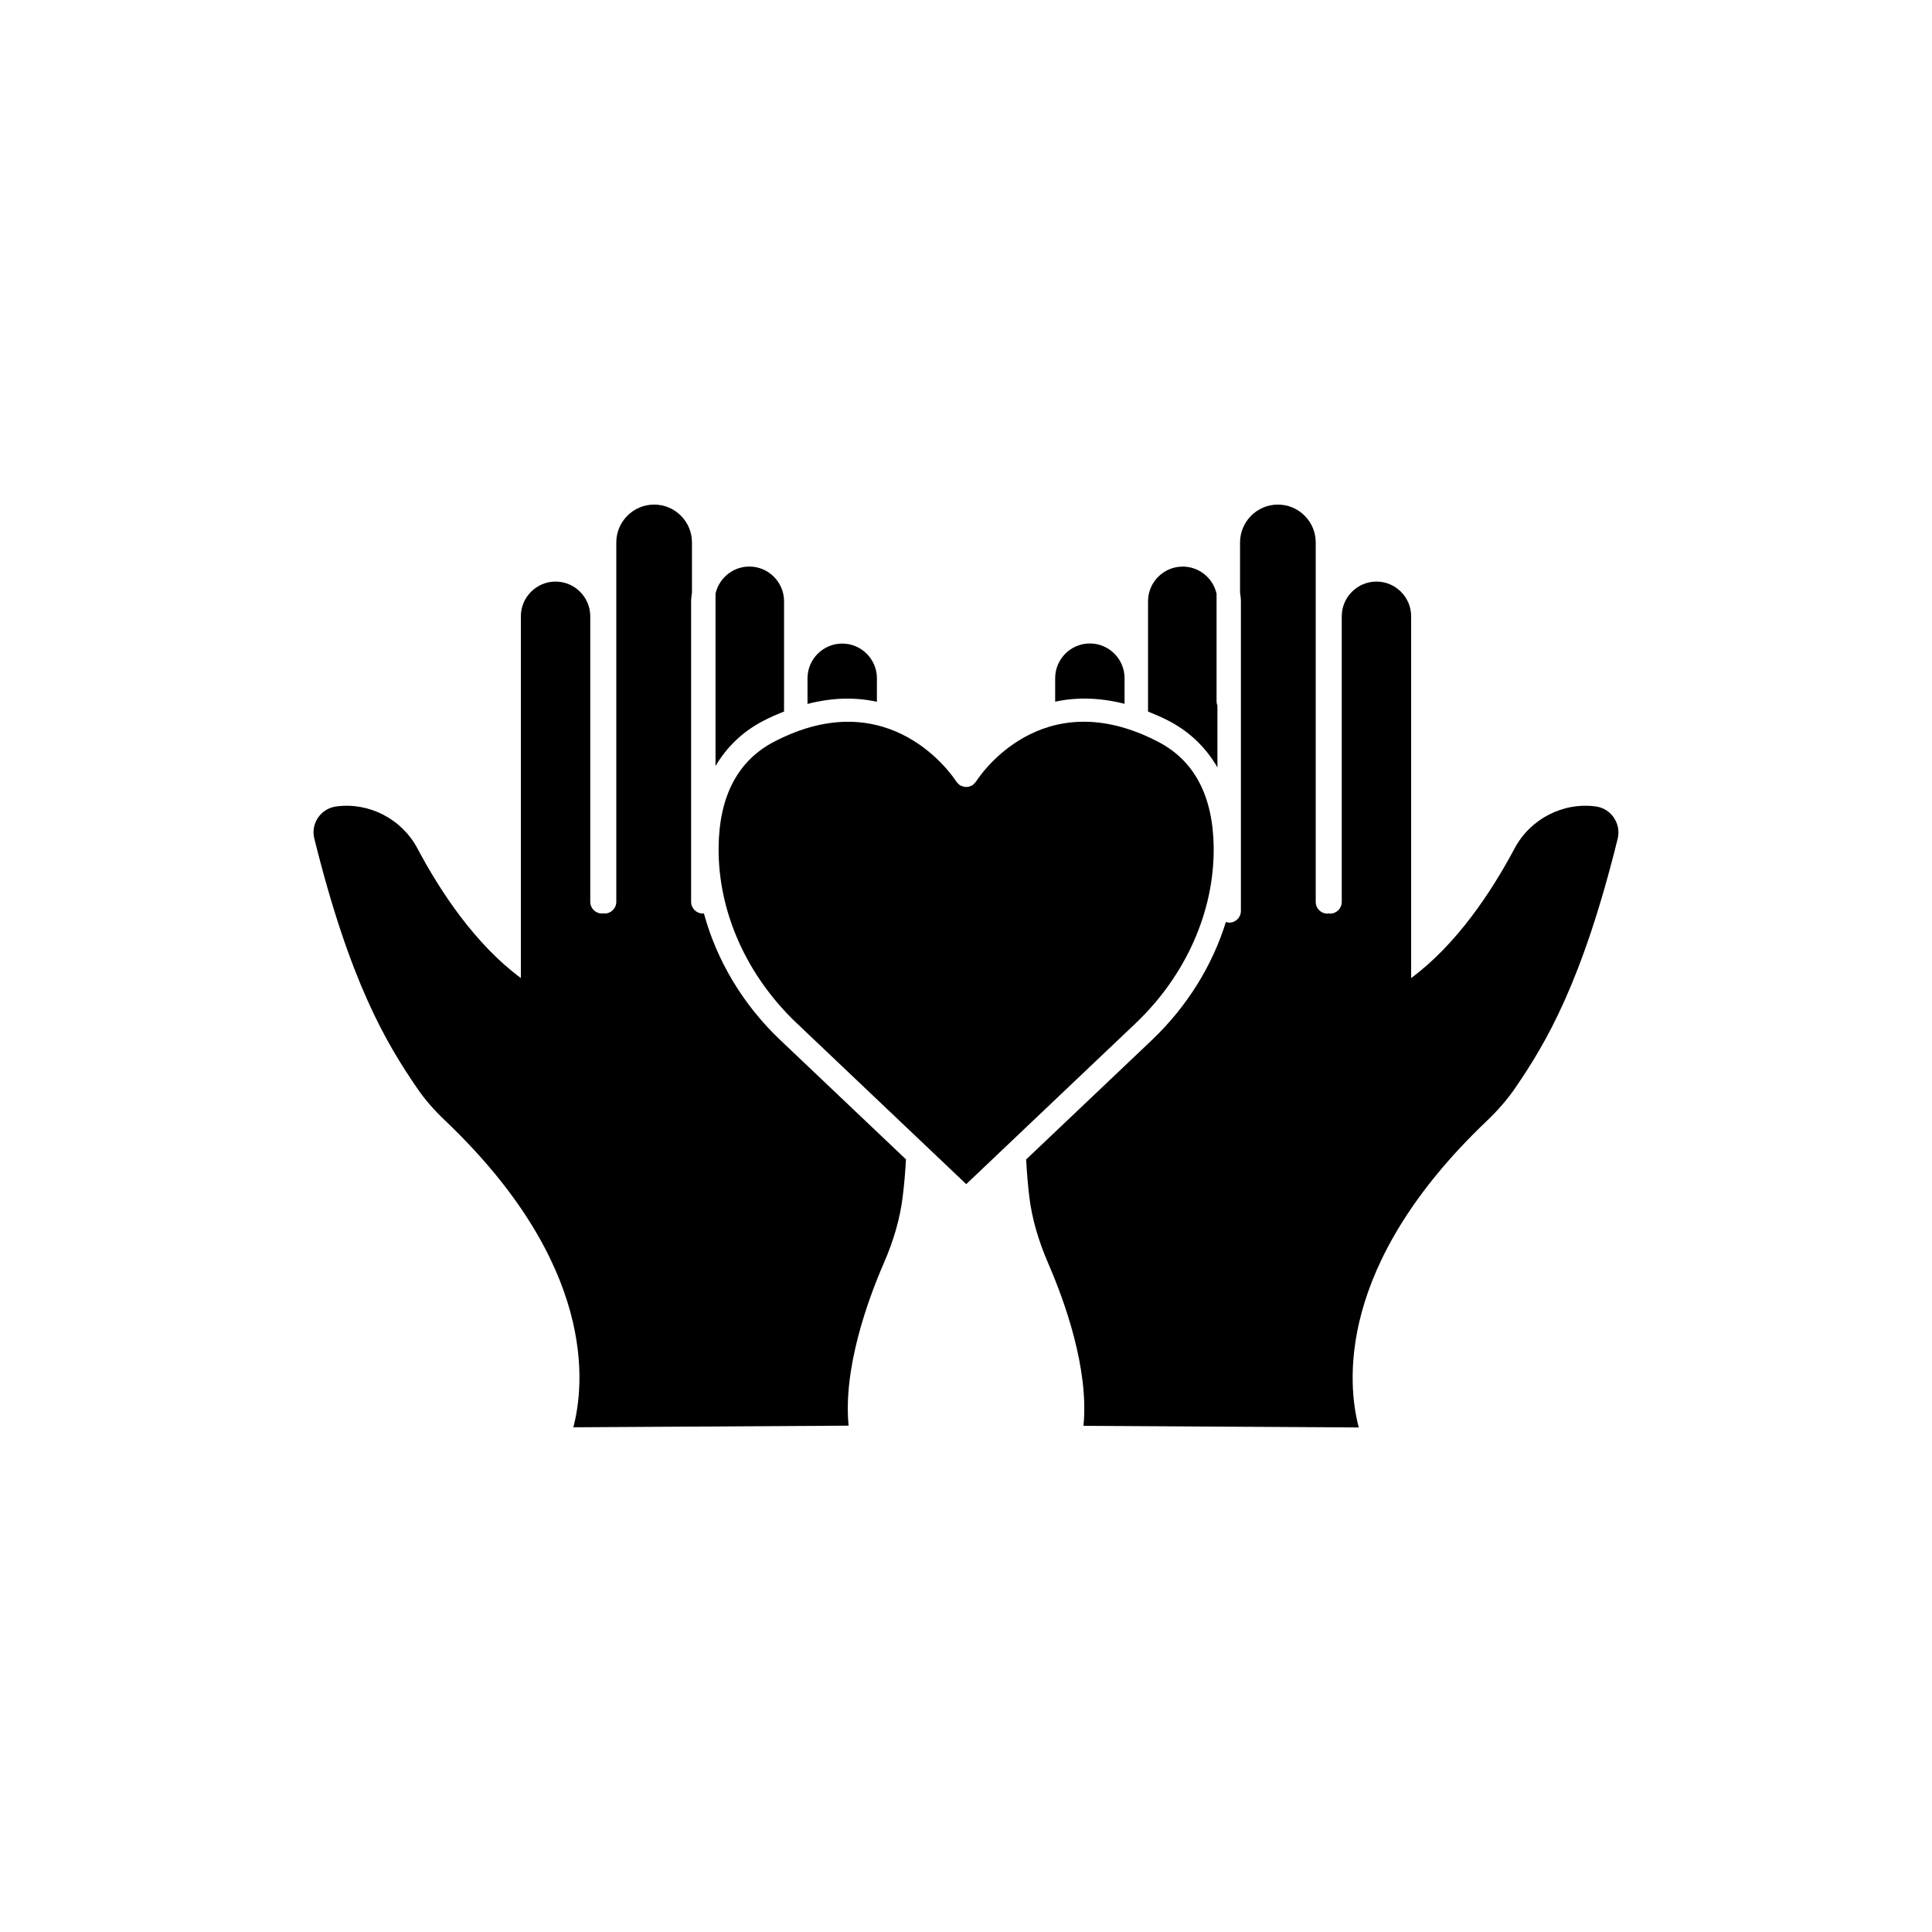
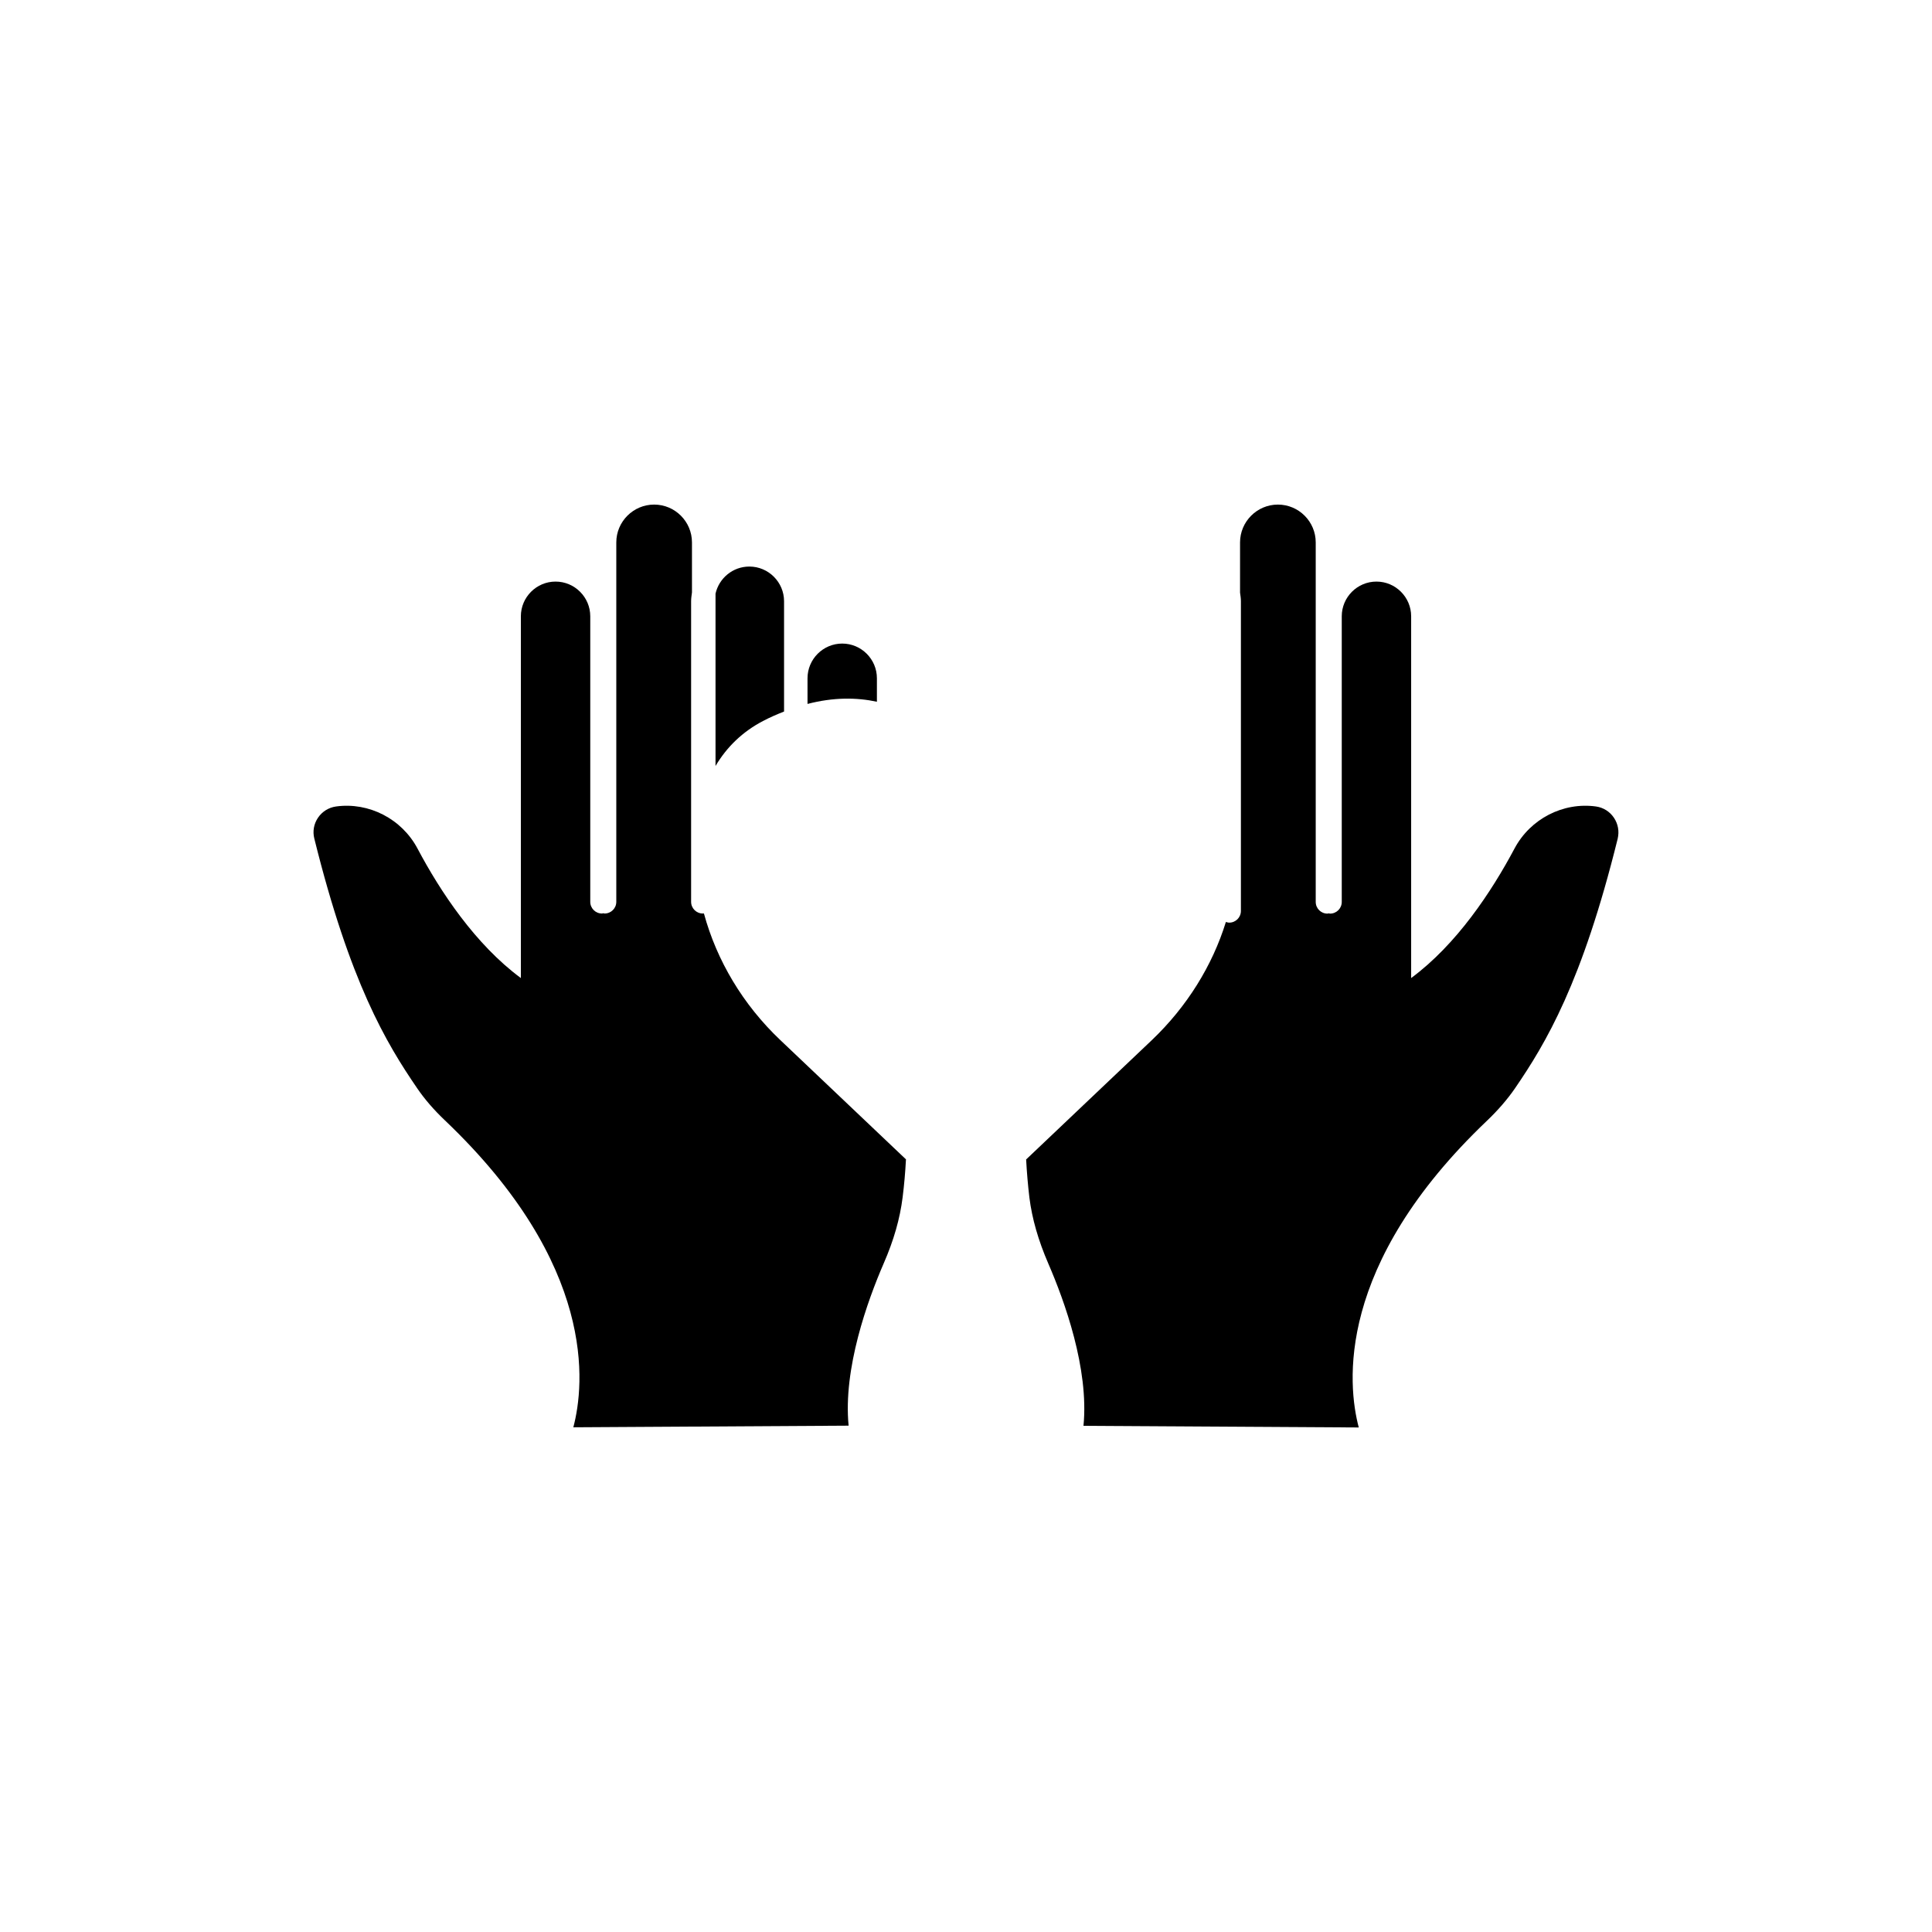
<svg xmlns="http://www.w3.org/2000/svg" fill="#000000" width="800px" height="800px" version="1.1" viewBox="144 144 512 512">
  <g>
-     <path d="m466.63 347.38v-16.375c-0.152-0.352-0.227-0.73-0.227-1.133v-28.516c-0.906-4.106-4.586-7.203-8.969-7.203-5.062 0-9.195 4.133-9.195 9.195v29.223c1.812 0.73 3.68 1.512 5.594 2.519 5.516 2.894 9.773 7.051 12.797 12.289z" />
    <path d="m346.19 335.08c1.914-1.008 3.754-1.789 5.594-2.519v-29.223c0-5.062-4.133-9.195-9.195-9.195-4.383 0-8.035 3.074-8.969 7.18v45.672c3-5.062 7.18-9.094 12.57-11.914z" />
-     <path d="m442.02 330.52v-6.801c0-5.062-4.133-9.195-9.195-9.195s-9.195 4.133-9.195 9.195v6.223c5.367-1.137 11.488-1.184 18.391 0.578z" />
    <path d="m376.39 329.97v-6.223c0-5.062-4.133-9.195-9.195-9.195s-9.195 4.133-9.195 9.195v6.801c6.879-1.785 13-1.738 18.391-0.578z" />
    <path d="m571.7 360.7c-1.109-1.637-2.797-2.695-4.734-2.973-8.715-1.211-17.434 3.273-21.613 11.16-6.07 11.41-15.316 25.391-27.383 34.309v-95.875c0-5.062-4.133-9.195-9.195-9.195s-9.195 4.133-9.195 9.195v75.699c0 1.715-1.387 3.098-3.098 3.098-0.125 0-0.227-0.051-0.352-0.074-0.125 0.023-0.227 0.074-0.352 0.074-1.715 0-3.098-1.387-3.098-3.098v-95.273c0-5.516-4.484-10.027-10.027-10.027-5.516 0-10.027 4.508-10.027 10.027v13.301c0.102 0.754 0.227 1.484 0.227 2.266v82.098c0 1.715-1.387 3.098-3.098 3.098-0.301 0-0.578-0.102-0.883-0.176-3.578 11.562-10.305 22.445-19.648 31.336l-33.301 31.613c0 0.051 0.023 0.102 0.023 0.152 0.176 3.25 0.453 6.551 0.855 9.949 0.707 5.594 2.344 11.309 5.012 17.48 4.258 9.824 10.809 27.809 9.32 43l72.953 0.43c-2.996-11.336-6.246-43 34.008-81.316 2.898-2.769 5.391-5.644 7.379-8.539 8.211-11.992 17.785-27.988 27.23-66.176 0.457-1.961 0.105-3.902-1.004-5.562z" />
    <path d="m330.55 386.09h-0.051c-0.051 0-0.074-0.023-0.125-0.023-0.051 0-0.074 0.023-0.125 0.023-1.715 0-3.098-1.387-3.098-3.098v-79.652c0-0.805 0.125-1.562 0.227-2.344v-13.25c0-5.516-4.484-10.027-10.027-10.027-5.516 0-10.027 4.508-10.027 10.027v95.246c0 1.715-1.387 3.098-3.098 3.098-0.125 0-0.227-0.051-0.352-0.074-0.125 0.023-0.227 0.074-0.352 0.074-1.715 0-3.098-1.387-3.098-3.098v-75.672c0-5.062-4.133-9.195-9.195-9.195s-9.195 4.133-9.195 9.195v95.875c-12.066-8.918-21.336-22.898-27.383-34.309-4.18-7.883-12.898-12.367-21.613-11.16-1.941 0.277-3.652 1.336-4.762 2.973-1.109 1.637-1.461 3.602-0.984 5.516 9.477 38.188 19.047 54.184 27.258 66.176 1.988 2.922 4.484 5.793 7.379 8.539 40.254 38.316 37.004 69.98 34.008 81.316l72.953-0.43c-1.484-15.164 5.039-33.176 9.297-43 2.695-6.172 4.309-11.891 5.012-17.48 0.43-3.402 0.707-6.727 0.883-9.977 0-0.051 0.023-0.074 0.023-0.102l-33.301-31.613c-9.949-9.422-16.875-21.137-20.254-33.555z" />
-     <path d="m465.64 368.59c-0.152-13.578-5.09-23-14.688-27.988-31.035-16.172-47.637 9.473-48.316 10.555l-0.051 0.051c-0.102 0.152-0.25 0.277-0.379 0.402-0.152 0.176-0.301 0.352-0.48 0.48-0.023 0-0.023 0.023-0.023 0.023-0.102 0.074-0.227 0.074-0.352 0.125-0.227 0.102-0.453 0.227-0.707 0.277-0.203 0.051-0.379 0.023-0.578 0.023-0.203 0-0.402 0.023-0.578-0.023-0.227-0.051-0.43-0.152-0.656-0.25-0.152-0.051-0.301-0.074-0.43-0.152-0.023 0-0.023-0.023-0.051-0.051-0.176-0.125-0.301-0.277-0.453-0.43s-0.301-0.277-0.402-0.43c-0.023-0.023-0.051-0.023-0.051-0.051-0.68-1.109-17.457-26.652-48.316-10.578-9.598 5.012-14.559 14.434-14.688 27.988-0.176 16.953 7.356 33.93 20.707 46.602l44.914 42.648 44.914-42.648c13.285-12.645 20.84-29.621 20.664-46.574z" />
  </g>
</svg>